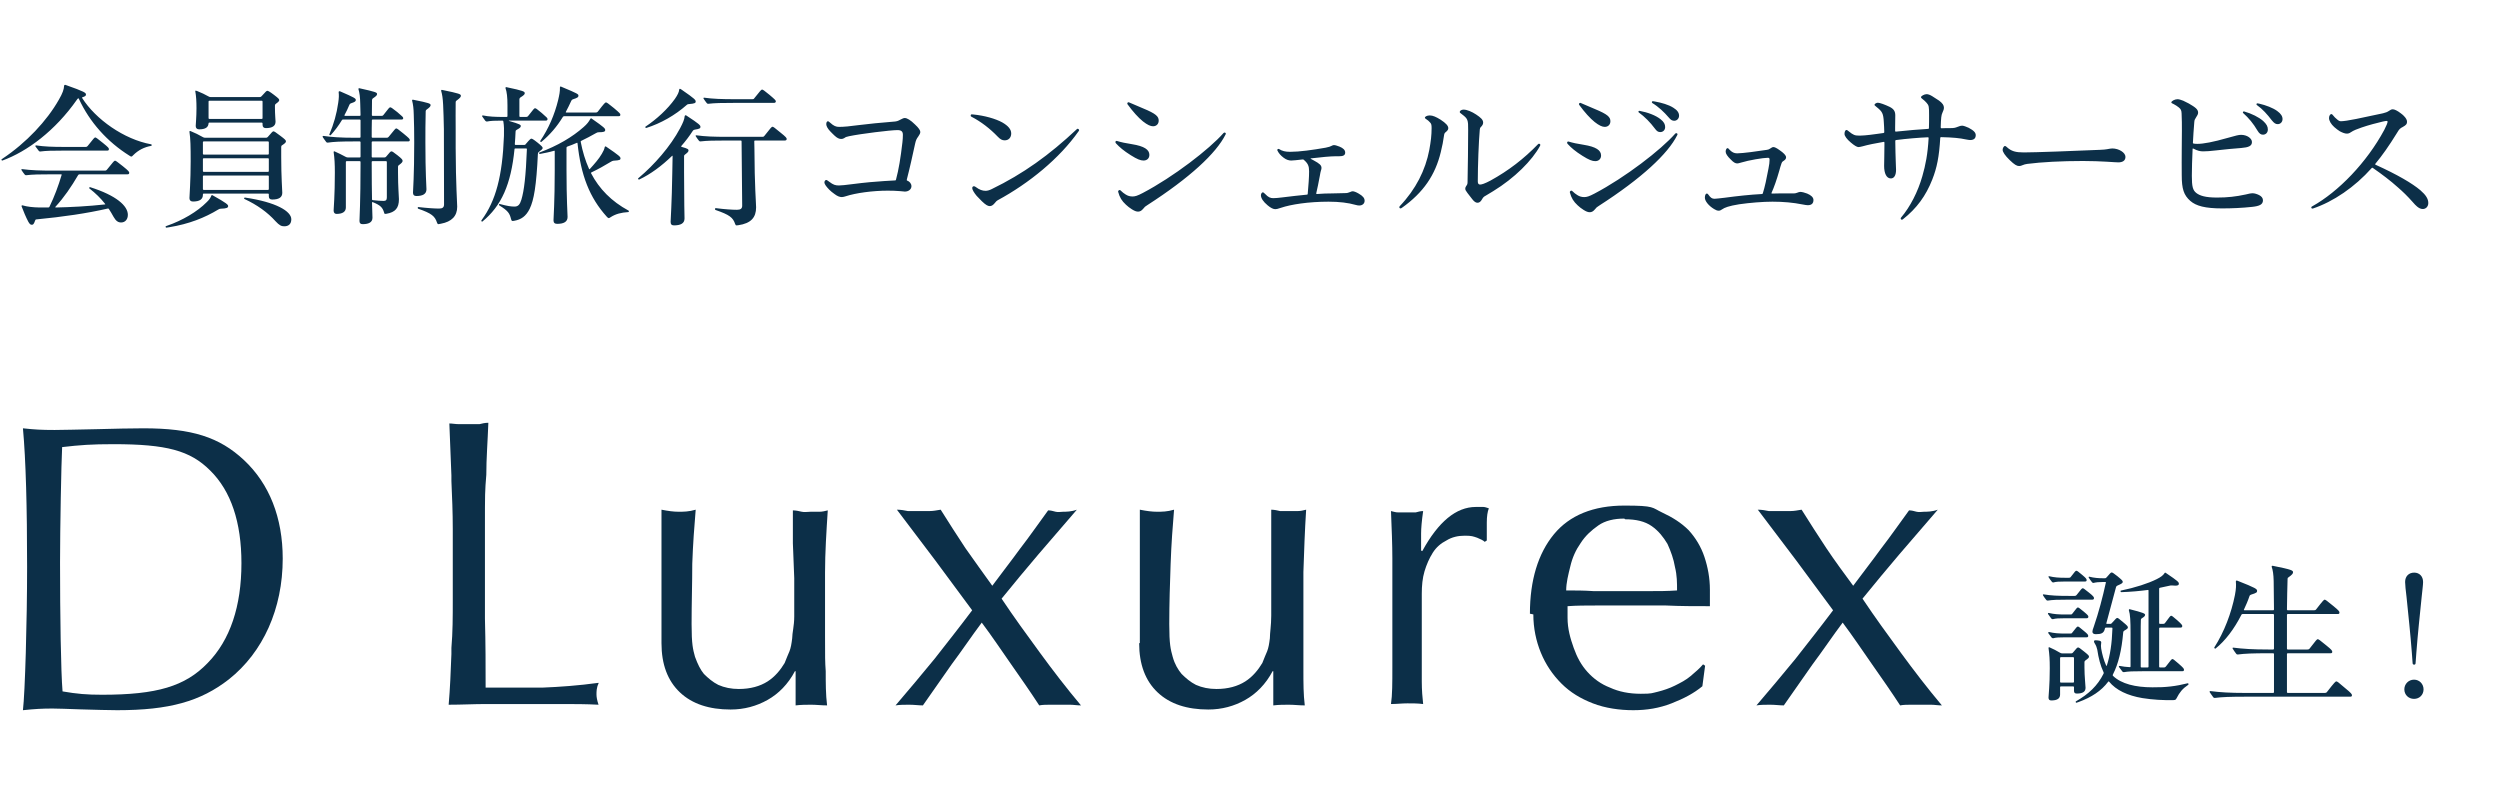
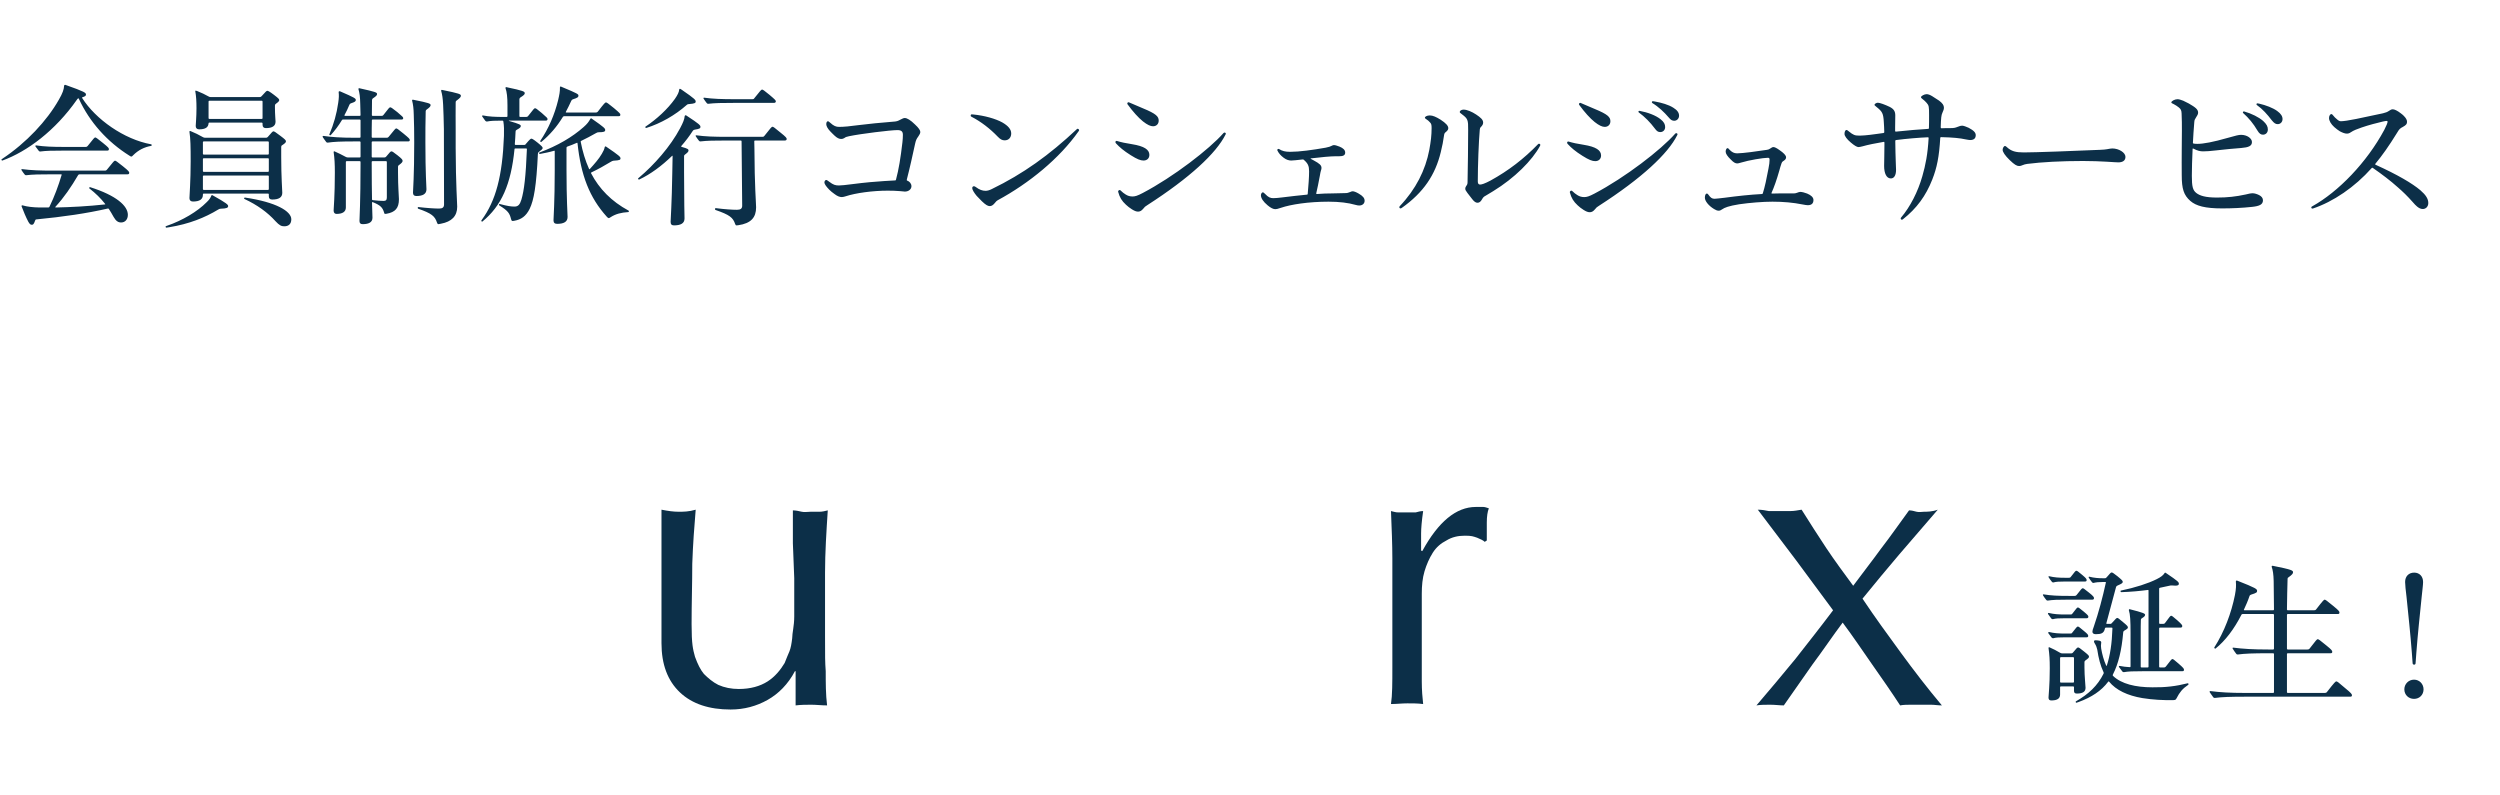
<svg xmlns="http://www.w3.org/2000/svg" width="327" height="104" viewBox="0 0 327 104" fill="none">
  <path d="M11.203 19.218C11.323 19.218 11.383 19.198 11.463 19.098C12.263 18.078 12.363 17.977 12.463 17.977C12.543 17.977 12.703 18.078 13.463 18.698C14.184 19.278 14.244 19.378 14.244 19.498C14.244 19.638 14.184 19.698 14.044 19.698H8.422C6.822 19.698 6.002 19.718 5.261 19.818C5.161 19.818 5.121 19.798 5.061 19.718C4.901 19.518 4.801 19.378 4.641 19.158C4.601 19.078 4.641 19.018 4.721 19.018C5.801 19.178 6.862 19.218 8.422 19.218H11.203ZM8.542 11.096C11.143 12.016 11.243 12.136 11.243 12.376C11.243 12.496 11.183 12.596 10.803 12.716C10.743 12.736 10.703 12.756 10.743 12.816C12.503 15.597 16.224 18.238 19.785 18.878C19.825 18.898 19.845 18.938 19.845 18.978C19.845 19.018 19.825 19.058 19.785 19.078C18.885 19.238 18.105 19.618 17.404 20.318C17.224 20.518 17.184 20.538 16.924 20.358C14.044 18.558 11.723 15.977 10.323 12.936C10.283 12.856 10.263 12.836 10.203 12.876C10.143 12.916 10.103 12.976 10.063 13.036C7.222 17.097 3.561 19.818 0.32 20.998C0.26 21.018 0.18 20.938 0.18 20.898C0.18 20.858 0.2 20.838 0.32 20.758C3.441 18.678 6.142 15.797 7.702 13.036C8.202 12.176 8.362 11.676 8.382 11.236C8.382 11.156 8.442 11.096 8.542 11.096ZM13.723 22.319C13.844 22.319 13.903 22.299 13.983 22.198C14.844 21.118 14.944 21.018 15.044 21.018C15.144 21.018 15.284 21.118 16.064 21.738C16.844 22.359 16.904 22.479 16.904 22.599C16.904 22.719 16.844 22.799 16.704 22.799H10.403C10.323 22.799 10.263 22.839 10.223 22.899C9.322 24.439 8.382 25.819 7.242 27.06C7.202 27.1 7.242 27.14 7.282 27.14C9.282 27.1 11.523 26.98 13.723 26.74C13.784 26.74 13.784 26.7 13.743 26.66C13.143 25.899 12.503 25.279 11.683 24.639C11.623 24.599 11.703 24.459 11.783 24.479C15.204 25.559 16.724 26.92 16.724 28.1C16.724 28.7 16.364 29.1 15.844 29.1C15.444 29.1 15.164 28.9 14.864 28.38C14.644 28 14.464 27.66 14.244 27.34C14.204 27.28 14.164 27.26 14.084 27.28C11.403 27.9 8.262 28.36 4.741 28.7C4.641 28.72 4.621 28.76 4.581 28.88C4.421 29.34 4.321 29.4 4.161 29.4C4.001 29.4 3.881 29.32 3.701 29C3.401 28.44 3.061 27.62 2.821 26.98C2.801 26.9 2.861 26.84 2.941 26.86C3.581 27.04 4.241 27.12 5.161 27.14H6.322C6.382 27.14 6.442 27.1 6.462 27.06C7.122 25.699 7.642 24.299 8.062 22.879C8.082 22.819 8.042 22.799 7.982 22.799H6.982C5.181 22.799 4.241 22.819 3.421 22.919C3.321 22.919 3.281 22.899 3.221 22.819C3.061 22.619 2.961 22.479 2.821 22.259C2.761 22.178 2.801 22.119 2.881 22.119C4.081 22.279 5.261 22.319 6.982 22.319H13.723ZM26.54 25.479C26.54 26.059 26.12 26.36 25.24 26.36C24.94 26.36 24.78 26.2 24.78 25.919C24.78 25.619 24.94 23.659 24.94 21.098C24.94 19.178 24.92 18.157 24.78 17.237C24.78 17.157 24.82 17.117 24.9 17.137C25.46 17.357 26.02 17.637 26.54 17.937C26.64 17.997 26.72 18.017 26.84 18.017H34.782C34.902 18.017 34.942 17.997 35.022 17.917C35.562 17.277 35.682 17.177 35.762 17.177C35.862 17.177 36.042 17.277 36.663 17.757C37.283 18.218 37.403 18.358 37.403 18.478C37.403 18.618 37.303 18.738 36.903 18.998C36.803 19.058 36.783 19.118 36.783 19.238V20.558C36.783 23.139 36.923 24.919 36.923 25.219C36.923 25.799 36.503 26.099 35.602 26.099C35.302 26.099 35.162 25.959 35.162 25.659V25.419C35.162 25.359 35.122 25.319 35.062 25.319H26.64C26.58 25.319 26.54 25.359 26.54 25.419V25.479ZM26.54 24.739C26.54 24.799 26.58 24.839 26.64 24.839H35.062C35.122 24.839 35.162 24.799 35.162 24.739V23.059C35.162 22.999 35.122 22.959 35.062 22.959H26.64C26.58 22.959 26.54 22.999 26.54 23.059V24.739ZM26.54 22.379C26.54 22.439 26.58 22.479 26.64 22.479H35.062C35.122 22.479 35.162 22.439 35.162 22.379V20.798C35.162 20.738 35.122 20.698 35.062 20.698H26.64C26.58 20.698 26.54 20.738 26.54 20.798V22.379ZM26.64 18.498C26.58 18.498 26.54 18.538 26.54 18.598V20.118C26.54 20.178 26.58 20.218 26.64 20.218H35.062C35.122 20.218 35.162 20.178 35.162 20.118V18.598C35.162 18.538 35.122 18.498 35.062 18.498H26.64ZM33.962 12.696C34.082 12.696 34.122 12.676 34.202 12.596C34.762 11.976 34.862 11.876 34.962 11.876C35.062 11.876 35.242 11.956 35.822 12.396C36.423 12.856 36.523 12.956 36.523 13.096C36.523 13.216 36.423 13.336 36.083 13.576C35.983 13.656 35.962 13.696 35.962 13.816V14.037C35.962 14.997 36.042 15.717 36.042 15.917C36.042 16.477 35.602 16.757 34.782 16.757C34.482 16.757 34.342 16.597 34.342 16.317V16.137C34.342 16.077 34.302 16.037 34.242 16.037H27.38C27.32 16.037 27.28 16.057 27.28 16.137C27.24 16.677 26.84 16.917 26.04 16.917C25.76 16.917 25.6 16.757 25.6 16.477C25.6 16.197 25.7 15.357 25.7 14.156C25.7 13.276 25.66 12.576 25.54 11.916C25.54 11.876 25.56 11.856 25.6 11.856C25.64 11.856 25.7 11.876 25.76 11.896C26.32 12.116 26.86 12.376 27.28 12.616C27.38 12.676 27.44 12.696 27.56 12.696H33.962ZM27.38 13.176C27.32 13.176 27.28 13.216 27.28 13.276V15.457C27.28 15.517 27.32 15.557 27.38 15.557H34.242C34.302 15.557 34.342 15.517 34.342 15.457V13.276C34.342 13.216 34.302 13.176 34.242 13.176H27.38ZM27.04 26.44C27.36 26.14 27.52 25.899 27.64 25.599C27.66 25.519 27.74 25.499 27.8 25.539C29.701 26.6 29.841 26.78 29.841 26.96C29.841 27.16 29.681 27.28 28.861 27.3C28.741 27.3 28.661 27.34 28.561 27.4C26.78 28.48 24.72 29.3 22.139 29.72C21.899 29.76 21.779 29.78 21.739 29.78C21.699 29.78 21.659 29.7 21.659 29.66C21.659 29.6 21.679 29.58 21.819 29.54C23.859 28.84 25.82 27.68 27.04 26.44ZM32.041 25.84C36.142 26.44 38.103 27.64 38.103 28.68C38.103 29.32 37.723 29.6 37.183 29.6C36.803 29.6 36.543 29.48 36.042 28.94C35.002 27.78 33.642 26.8 31.961 26.02C31.881 25.98 31.961 25.819 32.041 25.84ZM46.879 11.636C46.879 11.576 46.919 11.536 46.979 11.536C49.159 12.016 49.319 12.096 49.319 12.296C49.319 12.456 49.219 12.576 48.759 12.876C48.699 12.936 48.679 12.976 48.659 13.096C48.659 13.696 48.639 14.336 48.639 15.057C48.639 15.117 48.679 15.157 48.739 15.157H49.899C50.019 15.157 50.079 15.137 50.139 15.057C50.86 14.117 50.94 14.037 51.04 14.037C51.14 14.037 51.26 14.097 51.96 14.657C52.64 15.237 52.74 15.317 52.74 15.457C52.74 15.577 52.66 15.637 52.52 15.637H48.739C48.679 15.637 48.639 15.657 48.639 15.737C48.619 16.417 48.619 17.157 48.619 17.917C48.619 17.977 48.659 18.017 48.719 18.017H50.58C50.7 18.017 50.76 17.997 50.84 17.897C51.64 16.897 51.74 16.797 51.82 16.797C51.92 16.797 52.06 16.877 52.76 17.457C53.54 18.098 53.6 18.177 53.6 18.317C53.6 18.438 53.54 18.498 53.38 18.498H48.719C48.659 18.498 48.619 18.538 48.619 18.598V20.498C48.619 20.558 48.659 20.598 48.719 20.598H50.259C50.38 20.598 50.419 20.578 50.499 20.498C51 19.878 51.1 19.798 51.2 19.798C51.3 19.798 51.42 19.858 52 20.318C52.58 20.778 52.66 20.898 52.66 21.038C52.66 21.178 52.58 21.298 52.18 21.598C52.08 21.658 52.06 21.698 52.06 21.818V22.599C52.06 24.479 52.18 25.659 52.18 26.059C52.18 27.22 51.7 27.76 50.559 27.96C50.299 28 50.279 27.98 50.239 27.8C50.039 27.12 49.739 26.84 48.759 26.44C48.699 26.42 48.659 26.44 48.659 26.5C48.699 27.74 48.719 28.34 48.719 28.48C48.719 29.06 48.259 29.32 47.439 29.32C47.159 29.32 47.019 29.2 47.019 28.9C47.019 28.62 47.159 26.42 47.159 21.418V21.178C47.159 21.118 47.119 21.078 47.059 21.078H45.338C45.278 21.078 45.238 21.118 45.238 21.178V27.14C45.238 27.7 44.798 27.98 44.018 27.98C43.778 27.98 43.638 27.82 43.638 27.54C43.638 27.28 43.798 25.619 43.798 22.579C43.798 21.438 43.758 20.698 43.638 19.878C43.638 19.818 43.678 19.778 43.758 19.798C44.258 20.018 44.738 20.258 45.218 20.518C45.318 20.578 45.418 20.598 45.538 20.598H47.059C47.119 20.598 47.159 20.558 47.159 20.498V18.598C47.159 18.538 47.119 18.498 47.059 18.498H46.378C44.578 18.498 43.658 18.538 42.858 18.658C42.758 18.658 42.718 18.638 42.657 18.558C42.498 18.358 42.357 18.137 42.257 17.997C42.217 17.937 42.197 17.897 42.197 17.857C42.197 17.797 42.237 17.777 42.297 17.777C43.438 17.937 44.558 18.017 46.378 18.017H47.059C47.119 18.017 47.159 17.977 47.159 17.917V15.737C47.159 15.677 47.119 15.637 47.059 15.637H44.858C44.778 15.637 44.758 15.657 44.718 15.717C44.298 16.417 43.818 17.057 43.258 17.677C43.198 17.737 43.038 17.657 43.078 17.577C43.658 16.237 44.038 14.877 44.238 13.456C44.338 12.796 44.338 12.456 44.298 12.076C44.278 11.976 44.358 11.916 44.458 11.936C46.398 12.776 46.538 12.876 46.538 13.076C46.538 13.256 46.438 13.336 45.898 13.516C45.778 13.556 45.758 13.596 45.698 13.716C45.498 14.177 45.298 14.637 45.058 15.057C45.038 15.117 45.058 15.157 45.118 15.157H47.059C47.119 15.157 47.159 15.117 47.159 15.057C47.139 14.517 47.139 14.037 47.119 13.576C47.099 12.656 47.039 12.196 46.879 11.636ZM50.599 21.178C50.599 21.118 50.559 21.078 50.499 21.078H48.719C48.659 21.078 48.619 21.118 48.619 21.178V21.418C48.619 23.439 48.639 24.979 48.659 26.079C48.659 26.14 48.699 26.18 48.759 26.18C49.339 26.24 49.779 26.28 50.159 26.28C50.48 26.28 50.599 26.16 50.599 25.819V21.178ZM57.701 11.876C57.701 11.796 57.721 11.756 57.801 11.756C60.162 12.236 60.282 12.316 60.282 12.536C60.282 12.676 60.182 12.816 59.722 13.156C59.622 13.216 59.602 13.276 59.602 13.396C59.582 14.477 59.602 15.717 59.602 16.917V19.378C59.622 24.259 59.802 26.46 59.802 27.04C59.802 28.26 59.082 29 57.681 29.26C57.501 29.3 57.381 29.32 57.341 29.32C57.261 29.32 57.221 29.28 57.161 29.12C56.881 28.28 56.481 27.92 54.7 27.3C54.62 27.28 54.62 27.08 54.7 27.08C55.901 27.22 56.861 27.28 57.441 27.28C57.881 27.28 58.081 27.12 58.081 26.74L58.061 16.897C58.041 15.637 58.001 14.577 57.961 13.696C57.921 12.876 57.841 12.356 57.701 11.876ZM53.9 13.136C53.9 13.076 53.92 13.036 54 13.036C56.221 13.476 56.321 13.556 56.321 13.756C56.321 13.896 56.221 14.037 55.801 14.336C55.721 14.396 55.701 14.417 55.681 14.537C55.641 16.017 55.641 17.417 55.641 18.638C55.641 22.679 55.781 24.459 55.781 24.759C55.781 25.359 55.321 25.639 54.461 25.639C54.16 25.639 54.02 25.499 54.02 25.199C54.02 24.899 54.18 23.019 54.18 18.638C54.18 17.197 54.16 16.097 54.12 15.017C54.1 14.177 54.04 13.696 53.9 13.136ZM70.538 19.958C72.918 19.078 74.879 17.917 76.339 16.617C76.799 16.217 77.019 15.917 77.2 15.577C77.26 15.477 77.32 15.437 77.4 15.517C79.06 16.677 79.16 16.797 79.16 17.017C79.16 17.217 78.98 17.297 78.32 17.297C78.2 17.297 78.12 17.317 77.98 17.397C77.32 17.777 76.659 18.117 76.039 18.418C75.959 18.458 75.939 18.478 75.959 18.558C76.199 19.818 76.559 20.998 77.04 22.078C77.08 22.159 77.1 22.159 77.14 22.119C77.76 21.438 78.34 20.778 78.72 20.118C78.94 19.758 79.04 19.518 79.1 19.238C79.12 19.158 79.2 19.118 79.28 19.178C81.041 20.378 81.161 20.518 81.161 20.718C81.161 20.898 81.061 20.978 80.26 21.018C80.12 21.038 80.04 21.078 79.94 21.138C79.02 21.698 78.22 22.139 77.38 22.539C77.3 22.579 77.28 22.599 77.32 22.679C78.38 24.699 79.98 26.34 82.201 27.54C82.241 27.56 82.261 27.58 82.261 27.64C82.261 27.7 82.221 27.74 82.181 27.74C81.241 27.8 80.54 27.98 79.88 28.4C79.62 28.58 79.6 28.58 79.38 28.36C77.1 25.84 75.979 22.919 75.539 18.738C75.539 18.678 75.499 18.658 75.459 18.678C75.039 18.858 74.619 19.038 74.199 19.178C74.139 19.198 74.099 19.258 74.099 19.318V22.299C74.099 26.04 74.239 28.06 74.239 28.38C74.239 29 73.759 29.28 72.879 29.28C72.558 29.28 72.398 29.14 72.398 28.82C72.398 28.52 72.558 26.42 72.558 22.339V19.798C72.558 19.738 72.538 19.698 72.478 19.718C71.878 19.898 71.258 20.018 70.618 20.138C70.538 20.158 70.458 19.998 70.538 19.958ZM65.917 17.777C65.937 17.037 65.937 16.457 65.837 15.877C65.817 15.797 65.797 15.777 65.697 15.777C64.736 15.777 64.176 15.797 63.696 15.897C63.596 15.897 63.556 15.877 63.476 15.797C63.336 15.597 63.236 15.457 63.076 15.237C63.036 15.157 63.076 15.097 63.156 15.097C63.956 15.257 64.736 15.297 65.937 15.297H66.277C66.337 15.297 66.377 15.257 66.377 15.197V13.776C66.377 12.716 66.297 12.016 66.117 11.516C66.117 11.436 66.137 11.396 66.217 11.396C68.517 11.876 68.637 11.976 68.637 12.196C68.637 12.336 68.537 12.456 68.057 12.756C67.977 12.816 67.957 12.856 67.937 12.976V15.197C67.937 15.257 67.977 15.297 68.037 15.297H68.817C68.938 15.297 68.998 15.277 69.078 15.177C69.798 14.236 69.898 14.156 69.978 14.156C70.078 14.156 70.198 14.216 70.858 14.777C71.558 15.377 71.618 15.457 71.618 15.577C71.618 15.697 71.538 15.777 71.398 15.777H66.577C66.537 15.777 66.517 15.797 66.577 15.817C68.037 16.237 68.117 16.337 68.117 16.477C68.117 16.657 68.017 16.737 67.557 16.997C67.457 17.057 67.437 17.097 67.437 17.217C67.417 17.777 67.377 18.317 67.337 18.858C67.337 18.918 67.377 18.958 67.437 18.958H68.557C68.677 18.958 68.717 18.938 68.757 18.858C69.318 18.198 69.418 18.137 69.498 18.137C69.598 18.137 69.738 18.198 70.318 18.658C70.898 19.138 70.978 19.238 70.978 19.358C70.978 19.478 70.898 19.558 70.478 19.878C70.398 19.938 70.358 19.998 70.358 20.098C70.158 24.319 69.838 26.16 69.278 27.32C68.797 28.28 68.177 28.72 67.257 28.88C66.957 28.94 66.917 28.92 66.837 28.62C66.657 27.92 66.477 27.58 65.297 26.86C65.237 26.82 65.277 26.66 65.357 26.68C66.397 26.96 66.857 27.02 67.297 27.02C67.757 27.02 67.997 26.78 68.197 26.119C68.557 24.919 68.778 23.059 68.918 19.518C68.918 19.438 68.877 19.418 68.817 19.418H67.397C67.337 19.418 67.297 19.438 67.297 19.518C66.837 24.119 65.597 26.92 63.096 28.98C63.036 29.02 62.956 28.94 62.956 28.88C62.956 28.84 62.976 28.82 63.016 28.76C64.837 26.28 65.717 23.059 65.917 17.777ZM74.719 13.196C74.499 13.696 74.259 14.156 74.019 14.617C73.979 14.697 73.999 14.717 74.059 14.717H77.94C78.06 14.717 78.12 14.697 78.2 14.597C79.04 13.496 79.16 13.396 79.26 13.396C79.36 13.396 79.52 13.496 80.3 14.136C81.081 14.797 81.141 14.877 81.141 14.997C81.141 15.117 81.101 15.197 80.941 15.197H73.799C73.719 15.197 73.659 15.237 73.619 15.297C72.838 16.577 71.958 17.597 70.818 18.558C70.758 18.618 70.618 18.498 70.658 18.438C71.758 16.817 72.538 14.997 72.999 13.116C73.159 12.436 73.259 11.936 73.239 11.436C73.239 11.356 73.259 11.316 73.319 11.316C73.359 11.316 73.419 11.336 73.539 11.396C75.599 12.256 75.659 12.316 75.659 12.516C75.659 12.696 75.559 12.796 74.919 12.996C74.819 13.036 74.759 13.096 74.719 13.196ZM89.836 13.716C88.296 15.077 86.435 16.137 84.535 16.737C84.455 16.757 84.355 16.617 84.415 16.577C85.935 15.557 87.316 14.277 88.276 12.936C88.636 12.416 88.816 12.036 88.836 11.736C88.836 11.676 88.876 11.616 88.936 11.616C88.976 11.616 89.016 11.636 89.136 11.716C90.936 12.956 90.996 13.076 90.996 13.296C90.996 13.456 90.896 13.556 90.096 13.616C89.976 13.616 89.936 13.636 89.836 13.716ZM90.616 17.117C90.176 17.797 89.676 18.458 89.116 19.098C89.076 19.138 89.096 19.198 89.176 19.218C89.996 19.438 90.056 19.538 90.056 19.678C90.056 19.818 89.976 19.938 89.596 20.218C89.496 20.298 89.476 20.318 89.476 20.438V22.539C89.476 26.28 89.536 28.28 89.536 28.58C89.536 29.2 89.056 29.48 88.156 29.48C87.856 29.48 87.716 29.34 87.716 29.02C87.716 28.72 87.876 26.58 87.936 22.579C87.936 21.919 87.956 21.158 87.976 20.418C87.976 20.358 87.956 20.338 87.896 20.398C86.555 21.698 85.075 22.799 83.615 23.479C83.534 23.519 83.454 23.419 83.454 23.379C83.454 23.339 83.475 23.319 83.575 23.239C85.555 21.578 87.696 19.158 88.956 16.777C89.356 16.017 89.516 15.617 89.556 15.197C89.576 15.097 89.676 15.037 89.756 15.097C91.537 16.257 91.617 16.397 91.617 16.597C91.617 16.757 91.557 16.857 90.876 16.957C90.736 16.977 90.696 17.017 90.616 17.117ZM99.739 17.897C99.859 17.897 99.899 17.877 99.979 17.777C100.839 16.677 100.939 16.577 101.039 16.577C101.139 16.577 101.299 16.677 102.059 17.317C102.839 17.937 102.899 18.058 102.899 18.177C102.899 18.297 102.819 18.378 102.679 18.378H98.758C98.698 18.378 98.658 18.418 98.658 18.478L98.678 19.398C98.698 24.419 98.898 26.56 98.898 27.12C98.898 28.44 98.238 29.22 96.558 29.46C96.418 29.48 96.398 29.48 96.338 29.48C96.238 29.48 96.218 29.44 96.158 29.3C95.878 28.46 95.438 28.1 93.577 27.46C93.497 27.44 93.517 27.22 93.597 27.22C94.797 27.38 95.838 27.44 96.398 27.44C96.878 27.44 97.078 27.28 97.078 26.9L96.998 18.478C96.998 18.418 96.958 18.378 96.898 18.378H95.177C93.377 18.378 92.457 18.398 91.617 18.498C91.517 18.498 91.477 18.478 91.416 18.398C91.257 18.198 91.156 18.058 91.016 17.837C90.956 17.757 90.996 17.697 91.076 17.697C92.237 17.857 93.377 17.897 95.177 17.897H99.739ZM98.418 12.976C98.538 12.976 98.598 12.956 98.658 12.856C99.479 11.816 99.579 11.716 99.679 11.716C99.779 11.716 99.939 11.816 100.639 12.396C101.399 13.036 101.479 13.136 101.479 13.256C101.479 13.376 101.399 13.456 101.239 13.456H96.198C94.397 13.456 93.477 13.476 92.637 13.576C92.537 13.576 92.497 13.556 92.437 13.476C92.277 13.276 92.177 13.136 92.037 12.916C91.977 12.836 92.017 12.776 92.097 12.776C93.257 12.936 94.397 12.976 96.198 12.976H98.418ZM110.115 25.779C109.835 25.779 109.514 25.659 109.154 25.379C108.894 25.199 108.654 24.999 108.474 24.819C108.114 24.439 107.834 24.119 107.834 23.839C107.834 23.679 107.974 23.539 108.054 23.539C108.134 23.539 108.214 23.579 108.474 23.779C108.994 24.179 109.274 24.259 109.735 24.259C110.075 24.259 110.575 24.199 111.535 24.079C113.075 23.879 114.616 23.739 115.696 23.679C116.336 23.639 116.936 23.599 117.076 23.599C117.156 23.599 117.176 23.579 117.196 23.499C117.556 22.159 117.797 20.678 118.037 18.618C118.077 18.277 118.097 17.917 118.097 17.637C118.097 17.197 117.897 17.017 117.376 17.017C116.496 17.017 112.575 17.497 111.055 17.817C110.735 17.877 110.595 17.937 110.435 18.058C110.315 18.137 110.175 18.177 110.035 18.177C109.755 18.177 109.494 18.058 109.134 17.717C108.934 17.537 108.754 17.337 108.574 17.157C108.274 16.837 108.074 16.497 108.074 16.237C108.074 15.977 108.194 15.857 108.294 15.857C108.354 15.857 108.414 15.897 108.594 16.057C109.054 16.477 109.354 16.597 109.755 16.597C110.375 16.597 111.195 16.517 112.375 16.357C113.535 16.217 115.176 16.037 117.036 15.897C117.276 15.877 117.476 15.817 117.757 15.657C118.057 15.497 118.197 15.437 118.357 15.437C118.637 15.437 119.117 15.717 119.677 16.277C120.177 16.737 120.377 17.057 120.377 17.257C120.377 17.437 120.277 17.617 120.097 17.877C119.897 18.137 119.797 18.337 119.697 18.798C119.357 20.358 119.017 21.919 118.617 23.459C118.597 23.559 118.597 23.599 118.657 23.619C118.977 23.739 119.217 24.019 119.217 24.359C119.217 24.759 118.837 25.059 118.357 25.059C118.257 25.059 118.057 25.039 117.717 24.999C117.196 24.959 116.736 24.939 116.116 24.939C114.156 24.939 111.935 25.239 110.595 25.679C110.435 25.719 110.295 25.779 110.115 25.779ZM131.407 18.358C131.087 18.358 130.827 18.218 130.506 17.877C129.486 16.817 128.326 15.917 127.046 15.257C126.986 15.217 126.966 15.177 126.966 15.117C126.966 15.017 127.026 14.957 127.106 14.957C127.166 14.957 127.186 14.957 127.346 14.977C128.746 15.117 130.206 15.517 131.107 16.017C131.867 16.457 132.267 16.917 132.267 17.457C132.267 17.977 131.947 18.358 131.407 18.358ZM140.869 16.877C140.969 16.777 141.149 16.917 141.149 17.017C141.149 17.057 141.129 17.097 141.089 17.157C138.588 20.718 134.627 23.959 130.486 26.2C130.346 26.28 130.306 26.34 130.186 26.48C129.906 26.84 129.686 26.96 129.466 26.96C129.206 26.96 128.926 26.8 128.426 26.32C128.186 26.079 127.966 25.84 127.746 25.619C127.426 25.239 127.166 24.819 127.166 24.599C127.166 24.459 127.266 24.359 127.386 24.359C127.466 24.359 127.546 24.399 127.626 24.459C128.106 24.819 128.506 24.959 128.906 24.959C129.126 24.959 129.386 24.899 129.706 24.739C133.827 22.739 137.228 20.298 140.869 16.877ZM150.818 16.517C150.498 16.517 150.078 16.337 149.498 15.877C148.898 15.397 148.178 14.597 147.477 13.636C147.397 13.516 147.497 13.376 147.597 13.376C147.637 13.376 147.657 13.376 147.737 13.416C148.278 13.656 148.898 13.916 149.518 14.177C151.218 14.877 151.558 15.237 151.558 15.777C151.558 16.217 151.258 16.517 150.818 16.517ZM148.858 27.68C148.618 27.68 148.378 27.58 148.058 27.38C147.757 27.2 147.497 26.98 147.277 26.78C146.737 26.28 146.457 25.84 146.257 25.099C146.217 24.919 146.437 24.779 146.557 24.899C146.797 25.139 147.037 25.319 147.237 25.439C147.517 25.619 147.797 25.699 148.138 25.699C148.458 25.699 148.758 25.619 149.478 25.239C153.479 23.139 158.18 19.518 160.041 17.397C160.141 17.277 160.341 17.357 160.341 17.477C160.341 17.517 160.321 17.557 160.301 17.597C159.08 20.038 155.679 23.219 150.058 26.84C149.798 27 149.718 27.06 149.518 27.32C149.298 27.58 149.098 27.68 148.858 27.68ZM149.578 20.998C149.178 20.998 148.758 20.838 147.898 20.298C146.977 19.718 146.437 19.258 145.977 18.758C145.917 18.698 145.897 18.638 145.897 18.578C145.897 18.478 145.997 18.398 146.097 18.438C146.617 18.598 147.257 18.738 148.058 18.858C149.678 19.118 150.338 19.578 150.338 20.258C150.338 20.698 150.038 20.998 149.578 20.998ZM166.809 27.36C166.549 27.36 166.209 27.2 165.809 26.86C165.229 26.38 164.929 25.919 164.929 25.539C164.929 25.359 165.049 25.159 165.169 25.159C165.249 25.159 165.309 25.199 165.489 25.379C165.889 25.799 166.149 25.919 166.549 25.919C166.809 25.919 167.269 25.88 167.729 25.819C168.829 25.679 169.95 25.559 170.95 25.459C171.03 25.459 171.05 25.419 171.05 25.359C171.15 24.259 171.23 23.159 171.23 22.419C171.23 21.718 171.09 21.378 170.53 20.898C170.49 20.858 170.45 20.858 170.37 20.858C169.71 20.938 169.07 20.998 168.89 20.998C168.589 20.998 168.249 20.898 167.909 20.638C167.509 20.338 167.269 20.058 167.089 19.698C167.009 19.538 167.189 19.418 167.309 19.498C167.709 19.758 168.129 19.858 168.749 19.858C169.97 19.858 171.69 19.618 173.391 19.318C173.831 19.238 174.011 19.158 174.171 19.078C174.271 19.018 174.391 18.978 174.471 18.978C174.631 18.978 174.851 19.038 175.211 19.178C175.691 19.378 175.951 19.618 175.951 19.958C175.951 20.298 175.711 20.438 175.171 20.438H174.711C174.051 20.438 172.79 20.558 171.45 20.718C171.41 20.718 171.41 20.758 171.45 20.778C171.57 20.838 171.69 20.898 171.83 20.978C172.63 21.418 172.851 21.618 172.851 21.979C172.851 22.099 172.811 22.218 172.77 22.339C172.71 22.539 172.69 22.699 172.65 22.919C172.47 23.919 172.31 24.639 172.17 25.259C172.15 25.339 172.17 25.379 172.23 25.379C172.971 25.319 173.631 25.299 174.211 25.299C174.891 25.279 175.411 25.259 175.911 25.259C176.211 25.259 176.371 25.219 176.591 25.119C176.711 25.059 176.832 25.019 176.932 25.019C177.092 25.019 177.372 25.119 177.712 25.319C178.272 25.639 178.492 25.919 178.492 26.26C178.492 26.64 178.192 26.88 177.792 26.88C177.672 26.88 177.512 26.86 177.312 26.8C176.331 26.52 175.171 26.38 173.771 26.38C171.15 26.38 168.849 26.74 167.549 27.18C167.109 27.32 166.989 27.36 166.809 27.36ZM193.256 26.52C193.056 26.52 192.836 26.4 192.576 26.059C192.375 25.799 192.155 25.519 191.955 25.259C191.735 24.979 191.655 24.819 191.655 24.679C191.655 24.559 191.695 24.459 191.775 24.339C191.915 24.159 191.955 24.039 191.955 23.839C191.995 21.518 192.035 19.258 192.035 17.017C192.055 15.677 191.975 15.517 191.235 14.957C190.995 14.777 190.935 14.737 190.935 14.637C190.935 14.497 191.155 14.336 191.435 14.336C191.875 14.336 192.536 14.617 193.076 14.977C193.676 15.377 193.996 15.657 193.996 16.037C193.996 16.237 193.896 16.417 193.716 16.597C193.596 16.717 193.576 16.777 193.556 16.957C193.416 18.498 193.296 21.678 193.296 23.719C193.296 24.019 193.396 24.139 193.596 24.139C193.816 24.139 194.196 24.019 194.956 23.619C197.317 22.319 199.317 20.778 201.198 18.838C201.298 18.738 201.478 18.838 201.478 18.958C201.478 18.998 201.458 19.038 201.438 19.078C200.418 20.978 198.097 23.299 195.316 24.999C195.036 25.159 194.716 25.359 194.356 25.579C194.056 25.739 193.996 25.819 193.856 26.059C193.676 26.38 193.496 26.52 193.256 26.52ZM187.014 15.097C187.414 15.097 187.854 15.297 188.434 15.657C189.135 16.117 189.435 16.457 189.435 16.757C189.435 16.937 189.355 17.057 189.155 17.237C188.975 17.377 188.935 17.437 188.895 17.617C188.795 18.378 188.635 19.178 188.454 19.898C187.734 22.879 186.194 25.179 183.373 27.18C183.293 27.24 183.233 27.26 183.193 27.26C183.093 27.26 183.033 27.18 183.033 27.1C183.033 27.06 183.053 27 183.093 26.96C185.194 24.759 186.454 22.238 186.954 19.598C187.154 18.498 187.254 17.697 187.254 16.757C187.254 16.317 187.214 16.177 187.034 15.997C186.894 15.837 186.734 15.697 186.534 15.577C186.434 15.517 186.374 15.457 186.374 15.397C186.374 15.257 186.654 15.097 187.014 15.097ZM216.122 13.476C216.021 13.416 216.061 13.236 216.182 13.236C216.242 13.236 216.342 13.256 216.462 13.276C217.342 13.436 218.262 13.696 218.882 14.097C219.402 14.417 219.622 14.757 219.622 15.137C219.622 15.517 219.322 15.797 219.002 15.797C218.722 15.797 218.542 15.697 218.262 15.357C217.682 14.677 216.922 13.956 216.122 13.476ZM214.341 14.697C214.261 14.637 214.321 14.477 214.441 14.497C215.541 14.697 216.582 15.097 217.202 15.597C217.642 15.937 217.802 16.257 217.802 16.617C217.802 17.017 217.522 17.277 217.162 17.277C216.882 17.277 216.702 17.157 216.442 16.797C215.861 16.017 215.141 15.277 214.341 14.697ZM209.9 16.597C209.58 16.597 209.16 16.417 208.58 15.957C207.979 15.477 207.259 14.677 206.559 13.716C206.479 13.596 206.579 13.456 206.679 13.456C206.719 13.456 206.739 13.456 206.819 13.496C207.359 13.736 207.979 13.996 208.6 14.257C210.3 14.957 210.64 15.317 210.64 15.857C210.64 16.297 210.34 16.597 209.9 16.597ZM207.939 27.76C207.699 27.76 207.459 27.66 207.139 27.46C206.839 27.28 206.579 27.06 206.359 26.86C205.819 26.36 205.539 25.919 205.339 25.179C205.299 24.999 205.519 24.859 205.639 24.979C205.879 25.219 206.119 25.399 206.319 25.519C206.599 25.699 206.879 25.779 207.219 25.779C207.539 25.779 207.839 25.699 208.56 25.319C212.561 23.219 217.262 19.598 219.122 17.477C219.222 17.357 219.422 17.437 219.422 17.557C219.422 17.597 219.402 17.637 219.382 17.677C218.162 20.118 214.761 23.299 209.14 26.92C208.88 27.08 208.8 27.14 208.6 27.4C208.38 27.66 208.179 27.76 207.939 27.76ZM208.66 21.078C208.26 21.078 207.839 20.918 206.979 20.378C206.059 19.798 205.519 19.338 205.059 18.838C204.999 18.778 204.979 18.718 204.979 18.658C204.979 18.558 205.079 18.478 205.179 18.518C205.699 18.678 206.339 18.818 207.139 18.938C208.76 19.198 209.42 19.658 209.42 20.338C209.42 20.778 209.12 21.078 208.66 21.078ZM224.797 27.56C224.617 27.56 224.417 27.48 224.197 27.34C223.497 26.92 222.997 26.3 222.997 25.86C222.997 25.539 223.097 25.319 223.257 25.319C223.337 25.319 223.397 25.379 223.457 25.459C223.737 25.86 223.937 26 224.257 26C224.477 26 224.877 25.939 225.617 25.86C227.258 25.639 228.918 25.459 230.458 25.379C230.538 25.379 230.558 25.339 230.579 25.279C230.839 24.459 231.079 23.339 231.319 22.038C231.419 21.578 231.459 21.158 231.459 20.918C231.459 20.698 231.419 20.638 231.239 20.638C230.639 20.638 228.718 20.958 227.758 21.258C227.498 21.338 227.338 21.378 227.238 21.378C226.998 21.378 226.758 21.258 226.397 20.878C225.937 20.438 225.717 20.098 225.717 19.838C225.717 19.578 225.837 19.378 225.957 19.378C226.037 19.378 226.077 19.418 226.177 19.538C226.537 19.918 226.818 20.058 227.218 20.058C227.678 20.038 228.238 19.998 228.978 19.898C229.678 19.798 230.438 19.698 231.119 19.598C231.299 19.578 231.419 19.518 231.559 19.418C231.739 19.278 231.859 19.238 231.979 19.238C232.119 19.238 232.379 19.358 232.739 19.618C233.299 19.998 233.619 20.318 233.619 20.578C233.619 20.758 233.519 20.898 233.299 21.038C233.099 21.158 233.059 21.238 232.979 21.498C232.899 21.718 232.819 21.998 232.739 22.299C232.399 23.499 232.039 24.519 231.719 25.219C231.679 25.299 231.739 25.319 231.779 25.319C232.339 25.299 232.879 25.299 233.459 25.299H234.6C234.78 25.299 234.88 25.279 235.04 25.219C235.22 25.159 235.36 25.099 235.46 25.099C235.7 25.099 236.08 25.199 236.38 25.319C236.9 25.539 237.2 25.819 237.2 26.16C237.2 26.6 236.96 26.84 236.46 26.84C236.3 26.84 236.08 26.8 235.76 26.74C234.56 26.5 233.279 26.38 231.839 26.38C230.579 26.38 228.858 26.52 227.478 26.72C226.117 26.94 225.557 27.16 225.257 27.38C225.097 27.5 224.957 27.56 224.797 27.56ZM248.903 28.68C248.843 28.72 248.803 28.74 248.763 28.74C248.643 28.74 248.563 28.58 248.643 28.48C249.863 27.04 250.864 25.079 251.444 23.039C251.864 21.578 252.144 20.178 252.264 18.058C252.264 17.977 252.244 17.957 252.164 17.957C251.104 17.997 249.423 18.137 248.003 18.317C247.923 18.337 247.903 18.358 247.903 18.438C247.923 20.598 248.003 21.919 248.003 22.218C248.003 22.939 247.743 23.339 247.323 23.339C246.763 23.339 246.443 22.699 246.443 21.698C246.443 21.358 246.483 20.018 246.483 18.978V18.638C246.483 18.578 246.443 18.538 246.383 18.558C245.302 18.738 244.322 18.938 243.622 19.138C243.362 19.198 243.222 19.238 243.082 19.238C242.902 19.238 242.542 19.038 242.081 18.638C241.581 18.218 241.261 17.797 241.261 17.517C241.261 17.197 241.381 16.997 241.521 16.997C241.581 16.997 241.661 17.037 241.841 17.197C242.402 17.657 242.622 17.737 243.162 17.737C243.542 17.737 244.102 17.717 245.502 17.517C245.782 17.477 246.082 17.437 246.363 17.397C246.443 17.377 246.463 17.337 246.463 17.277C246.463 16.837 246.423 16.377 246.403 15.977C246.343 14.837 246.202 14.597 245.482 14.017C245.242 13.816 245.182 13.776 245.182 13.716C245.182 13.596 245.422 13.436 245.622 13.436C245.882 13.436 246.583 13.696 247.163 13.976C247.723 14.257 247.903 14.577 247.903 15.097C247.903 15.237 247.883 15.697 247.883 16.677V17.137C247.883 17.197 247.923 17.217 247.983 17.217C249.483 17.057 251.104 16.917 252.204 16.857C252.284 16.857 252.304 16.817 252.304 16.757C252.324 16.237 252.324 15.677 252.324 15.077C252.324 13.936 252.304 13.796 252.004 13.456C251.844 13.276 251.664 13.096 251.444 12.936C251.304 12.836 251.264 12.776 251.264 12.716C251.264 12.556 251.704 12.316 252.004 12.316C252.204 12.316 252.464 12.416 252.724 12.576C253.004 12.756 253.304 12.936 253.624 13.156C254.084 13.496 254.265 13.776 254.265 14.076C254.265 14.277 254.205 14.457 254.064 14.757C253.924 15.057 253.884 15.397 253.844 16.657C253.844 16.717 253.884 16.777 253.944 16.777C254.325 16.757 254.725 16.757 255.085 16.757C255.585 16.757 255.745 16.717 256.045 16.597C256.345 16.477 256.485 16.437 256.645 16.437C256.825 16.437 257.205 16.577 257.505 16.717C258.186 17.077 258.426 17.357 258.426 17.677C258.426 18.098 258.186 18.317 257.685 18.317C257.565 18.317 257.385 18.277 257.145 18.238C256.325 18.058 255.445 17.977 253.884 17.937C253.824 17.937 253.784 17.977 253.784 18.038C253.644 20.498 253.344 21.959 252.744 23.479C251.904 25.619 250.704 27.26 248.903 28.68ZM264.107 21.718C263.807 21.718 263.507 21.558 262.867 20.938C262.267 20.358 261.946 19.878 261.946 19.598C261.946 19.358 262.106 19.098 262.247 19.098C262.327 19.098 262.387 19.138 262.467 19.218C263.087 19.798 263.667 19.938 264.727 19.938C266.128 19.938 271.509 19.738 274.67 19.598C275.15 19.578 275.35 19.558 275.59 19.518C275.89 19.458 276.15 19.418 276.29 19.418C277.15 19.418 278.011 19.958 278.011 20.518C278.011 21.018 277.63 21.238 277.07 21.238C276.61 21.238 274.85 21.058 272.449 21.058C269.648 21.058 267.028 21.198 265.167 21.438C264.927 21.478 264.727 21.518 264.567 21.598C264.407 21.678 264.227 21.718 264.107 21.718ZM295.195 13.736C295.095 13.676 295.155 13.516 295.255 13.516C295.315 13.516 295.395 13.536 295.495 13.556C296.375 13.756 297.315 14.117 297.856 14.517C298.356 14.877 298.556 15.217 298.556 15.577C298.556 15.957 298.276 16.237 297.936 16.237C297.656 16.237 297.475 16.137 297.135 15.717C296.575 14.977 295.935 14.257 295.195 13.736ZM293.394 14.777C293.314 14.697 293.414 14.537 293.534 14.577C294.515 14.857 295.435 15.317 296.015 15.817C296.475 16.237 296.635 16.557 296.635 16.937C296.635 17.357 296.355 17.617 295.995 17.617C295.715 17.617 295.515 17.477 295.275 17.077C294.735 16.157 294.135 15.437 293.394 14.777ZM290.654 27.26C288.433 27.26 287.253 26.94 286.493 26.28C285.632 25.519 285.372 24.699 285.372 22.919C285.372 21.798 285.352 20.698 285.372 19.578C285.392 18.718 285.392 17.877 285.392 17.097C285.392 16.317 285.392 15.617 285.352 14.817C285.332 14.417 285.252 14.277 284.992 14.056C284.792 13.896 284.552 13.736 284.352 13.636C284.092 13.516 284.012 13.476 284.012 13.396C284.012 13.216 284.472 12.976 284.812 12.976C285.012 12.976 285.272 13.056 285.572 13.176C285.833 13.296 286.073 13.416 286.293 13.536C287.153 14.037 287.513 14.296 287.513 14.737C287.513 14.937 287.393 15.137 287.233 15.377C287.093 15.597 287.033 15.677 287.013 15.977C286.933 16.937 286.873 17.857 286.833 18.658C286.833 18.718 286.833 18.758 286.913 18.778C286.993 18.798 287.233 18.818 287.413 18.818C288.213 18.818 289.493 18.578 291.374 18.038C292.454 17.737 292.794 17.637 293.134 17.637C293.915 17.637 294.555 18.098 294.555 18.578C294.555 19.098 294.115 19.278 293.154 19.358C292.154 19.418 290.974 19.558 289.814 19.678C289.193 19.758 288.553 19.798 288.193 19.798C287.773 19.798 287.473 19.738 286.893 19.438C286.813 19.398 286.793 19.438 286.793 19.498C286.733 20.858 286.693 21.998 286.693 22.999C286.693 24.379 286.813 24.879 287.273 25.239C287.733 25.599 288.473 25.84 289.974 25.84C291.354 25.84 292.434 25.719 293.735 25.439C294.135 25.339 294.395 25.279 294.655 25.279C294.895 25.279 295.215 25.379 295.495 25.519C295.815 25.679 295.995 25.919 295.995 26.2C295.995 26.76 295.515 26.96 294.575 27.06C293.274 27.2 291.934 27.26 290.654 27.26ZM302.517 27.28C302.397 27.3 302.317 27.24 302.317 27.14C302.317 27.08 302.337 27.04 302.417 27C305.878 25.079 309.579 21.238 311.859 16.997C312.139 16.457 312.299 16.057 312.299 15.917C312.299 15.857 312.259 15.817 312.179 15.817C312.099 15.817 311.939 15.837 311.679 15.897C310.919 16.077 309.819 16.357 308.898 16.677C308.238 16.917 307.918 17.017 307.458 17.317C307.298 17.437 307.138 17.477 306.958 17.477C306.718 17.477 306.398 17.357 306.058 17.177C305.838 17.037 305.558 16.837 305.317 16.617C304.897 16.237 304.637 15.797 304.637 15.437C304.637 15.117 304.817 14.917 304.937 14.917C305.017 14.917 305.057 14.957 305.137 15.057C305.297 15.257 305.498 15.477 305.738 15.657C305.938 15.817 306.038 15.857 306.218 15.857C306.498 15.857 307.238 15.757 308.198 15.557C309.318 15.317 310.379 15.097 311.699 14.817C312.039 14.737 312.259 14.657 312.519 14.477C312.679 14.357 312.819 14.296 312.979 14.296C313.199 14.296 313.58 14.477 314.02 14.817C314.16 14.917 314.3 15.037 314.4 15.137C314.72 15.457 314.84 15.697 314.84 15.937C314.84 16.197 314.74 16.357 314.3 16.597C313.92 16.797 313.84 16.857 313.52 17.397C312.459 19.118 311.579 20.358 310.699 21.418C310.659 21.458 310.659 21.518 310.699 21.538C313.62 22.859 315.54 23.999 316.58 24.879C317.321 25.519 317.621 26.02 317.621 26.56C317.621 27.02 317.301 27.34 316.9 27.34C316.64 27.34 316.4 27.22 316.16 27.02C315.98 26.88 315.84 26.72 315.52 26.36C314.9 25.659 314.28 25.059 313.68 24.539C312.659 23.619 311.539 22.779 310.359 21.959C310.299 21.919 310.259 21.939 310.219 21.979C307.998 24.479 305.197 26.38 302.517 27.28Z" fill="#0C2F48" />
  <path d="M275.447 76.207C275.468 76.146 275.427 76.125 275.386 76.125H275.079C274.548 76.125 274.139 76.166 273.833 76.248C273.73 76.248 273.689 76.227 273.628 76.146C273.465 75.941 273.362 75.798 273.219 75.573C273.158 75.492 273.199 75.43 273.281 75.43C273.894 75.594 274.507 75.635 275.079 75.635H275.284C275.427 75.635 275.447 75.635 275.549 75.512C275.999 74.981 276.101 74.878 276.203 74.878C276.306 74.878 276.449 74.96 276.96 75.369C277.552 75.859 277.655 75.962 277.655 76.105C277.655 76.248 277.573 76.33 276.96 76.595C276.857 76.636 276.817 76.677 276.776 76.8C276.408 78.189 275.958 79.886 275.508 81.521C275.488 81.582 275.529 81.603 275.59 81.603H276.019C276.142 81.603 276.183 81.562 276.265 81.46C276.735 80.928 276.837 80.826 276.939 80.826C277.041 80.826 277.164 80.928 277.675 81.357C278.247 81.828 278.329 81.93 278.329 82.073C278.329 82.195 278.227 82.277 277.838 82.502C277.736 82.584 277.716 82.625 277.716 82.727C277.511 85.077 277.082 86.835 276.367 88.225C276.326 88.306 276.326 88.347 276.387 88.409C277.471 89.451 279.31 89.901 281.538 89.901C283.275 89.921 284.624 89.758 286.157 89.369C286.218 89.369 286.259 89.41 286.259 89.472C286.259 89.512 286.259 89.533 286.218 89.574C285.462 90.085 285.094 90.555 284.706 91.311C284.583 91.536 284.563 91.556 284.256 91.577C282.948 91.597 281.64 91.536 280.23 91.311C278.288 90.984 276.776 90.269 275.876 89.165C275.835 89.104 275.795 89.104 275.754 89.165C274.834 90.391 273.546 91.209 271.891 91.822C271.666 91.904 271.625 91.924 271.584 91.924C271.523 91.924 271.462 91.781 271.523 91.74C273.178 90.8 274.364 89.696 275.141 88.123C275.181 88.041 275.181 88 275.141 87.918C274.732 87.06 274.487 86.079 274.323 84.975C274.262 84.689 274.16 84.423 274.016 84.198C273.955 84.096 273.894 83.994 273.894 83.912C273.894 83.81 273.935 83.749 274.098 83.749C274.282 83.749 274.446 83.769 274.63 83.81C274.793 83.851 274.875 83.953 274.834 84.117C274.793 84.362 274.793 84.587 274.834 84.832C274.957 85.547 275.161 86.344 275.488 87.06C275.508 87.101 275.549 87.121 275.57 87.06C275.999 85.752 276.244 84.178 276.306 82.195C276.306 82.114 276.265 82.093 276.203 82.093H275.468C275.406 82.093 275.345 82.114 275.325 82.195L275.284 82.359C275.141 82.808 274.854 82.952 274.139 82.952C273.833 82.952 273.689 82.829 273.689 82.625C273.689 82.481 273.73 82.338 273.873 81.95C274.487 80.172 275.038 78.087 275.447 76.207ZM277.409 77.249C279.29 76.861 280.986 76.309 282.09 75.757C282.621 75.492 282.928 75.267 283.112 74.981C283.152 74.899 283.214 74.878 283.296 74.94C284.931 76.043 284.992 76.146 284.992 76.35C284.992 76.554 284.849 76.657 284.052 76.575C283.95 76.575 283.888 76.575 283.745 76.616C283.336 76.718 282.928 76.8 282.519 76.881C282.437 76.902 282.417 76.943 282.417 77.004V81.501C282.417 81.562 282.458 81.603 282.519 81.603H282.948C283.071 81.603 283.112 81.582 283.193 81.48C283.806 80.642 283.888 80.54 283.99 80.54C284.093 80.54 284.215 80.642 284.788 81.133C285.36 81.644 285.442 81.766 285.442 81.889C285.442 82.011 285.36 82.093 285.217 82.093H282.519C282.458 82.093 282.417 82.134 282.417 82.195V87.203C282.417 87.264 282.458 87.305 282.519 87.305H283.03C283.152 87.305 283.214 87.285 283.296 87.182C283.95 86.324 284.052 86.201 284.154 86.201C284.256 86.201 284.399 86.324 284.971 86.814C285.605 87.366 285.666 87.469 285.666 87.612C285.666 87.734 285.605 87.796 285.442 87.796H280.271C278.963 87.796 278.39 87.816 277.798 87.918C277.695 87.918 277.655 87.898 277.593 87.816C277.43 87.612 277.327 87.469 277.164 87.244C277.123 87.162 277.164 87.101 277.246 87.101C277.675 87.182 278.104 87.244 278.574 87.264C278.656 87.264 278.676 87.223 278.676 87.162V82.849C278.676 81.214 278.636 80.376 278.452 79.804C278.452 79.743 278.472 79.681 278.554 79.681C280.332 80.131 280.577 80.254 280.577 80.417C280.577 80.56 280.475 80.683 280.128 80.887C280.046 80.949 280.025 80.99 280.025 81.112C280.005 81.603 280.005 82.175 280.005 82.911V87.203C280.005 87.264 280.046 87.305 280.107 87.305H280.925C280.986 87.305 281.027 87.264 281.027 87.203V77.249C281.027 77.188 281.006 77.147 280.925 77.168C279.841 77.311 278.717 77.413 277.45 77.454C277.368 77.454 277.327 77.27 277.409 77.249ZM270.787 82.87C270.91 82.87 270.971 82.87 271.053 82.747C271.584 82.052 271.686 81.95 271.789 81.95C271.87 81.95 272.014 82.052 272.545 82.502C273.076 82.931 273.138 83.033 273.138 83.176C273.138 83.299 273.076 83.36 272.933 83.36H270.154C269.336 83.36 268.907 83.381 268.559 83.483C268.457 83.483 268.416 83.463 268.335 83.381C268.192 83.176 268.089 83.033 267.926 82.829C267.885 82.727 267.926 82.665 268.008 82.665C268.682 82.829 269.336 82.87 270.154 82.87H270.787ZM270.808 80.376C270.93 80.376 270.992 80.376 271.073 80.254C271.605 79.559 271.686 79.457 271.789 79.457C271.891 79.457 272.014 79.559 272.565 80.008C273.076 80.438 273.158 80.54 273.158 80.662C273.158 80.806 273.076 80.867 272.933 80.867H270.113C269.295 80.867 268.866 80.887 268.519 80.99C268.416 80.99 268.375 80.969 268.294 80.887C268.151 80.683 268.048 80.54 267.885 80.315C267.844 80.233 267.885 80.172 267.967 80.172C268.641 80.335 269.295 80.376 270.113 80.376H270.808ZM271.359 77.944C271.482 77.944 271.523 77.924 271.605 77.842C272.218 77.045 272.32 76.943 272.422 76.943C272.524 76.943 272.647 77.045 273.24 77.515C273.812 77.965 273.894 78.108 273.894 78.23C273.894 78.373 273.812 78.435 273.669 78.435H270.583C269.193 78.435 268.478 78.455 267.844 78.557C267.742 78.557 267.701 78.537 267.64 78.455C267.476 78.251 267.374 78.108 267.272 77.944C267.231 77.883 267.21 77.842 267.21 77.801C267.21 77.76 267.231 77.74 267.292 77.74C268.253 77.903 269.173 77.944 270.583 77.944H271.359ZM270.583 75.573C270.705 75.573 270.767 75.573 270.849 75.471C271.4 74.756 271.482 74.654 271.584 74.654C271.686 74.654 271.809 74.735 272.361 75.205C272.872 75.635 272.933 75.737 272.933 75.88C272.933 76.002 272.872 76.064 272.708 76.064H270.092C269.316 76.064 268.927 76.084 268.58 76.186C268.478 76.186 268.437 76.166 268.375 76.084C268.212 75.88 268.11 75.737 267.967 75.512C267.905 75.43 267.946 75.369 268.028 75.369C268.702 75.532 269.316 75.573 270.092 75.573H270.583ZM269.459 90.841C269.459 91.352 269.111 91.618 268.314 91.618C268.048 91.618 267.946 91.495 267.946 91.229C267.946 90.984 268.11 89.635 268.11 87.407C268.11 86.283 268.069 85.629 267.946 84.75C267.946 84.689 267.987 84.628 268.069 84.668C268.6 84.893 268.968 85.098 269.459 85.384C269.561 85.445 269.643 85.466 269.765 85.466H270.889C271.012 85.466 271.073 85.445 271.135 85.363C271.605 84.791 271.707 84.689 271.809 84.689C271.932 84.689 272.075 84.791 272.627 85.241C273.158 85.67 273.24 85.752 273.24 85.895C273.24 86.017 273.158 86.12 272.77 86.385C272.668 86.467 272.647 86.508 272.647 86.63V87.325C272.647 88.47 272.79 89.696 272.79 89.962C272.79 90.473 272.422 90.718 271.646 90.718C271.38 90.718 271.278 90.596 271.278 90.35V89.88C271.278 89.819 271.237 89.778 271.176 89.778H269.561C269.5 89.778 269.459 89.819 269.459 89.88V90.841ZM269.561 85.956C269.5 85.956 269.459 85.997 269.459 86.058V89.185C269.459 89.247 269.5 89.287 269.561 89.287H271.176C271.237 89.287 271.278 89.247 271.278 89.185V86.058C271.278 85.997 271.237 85.956 271.176 85.956H269.561ZM297.335 90.636C297.396 90.636 297.437 90.596 297.437 90.534V85.547C297.437 85.486 297.396 85.445 297.335 85.445H296.721C294.678 85.445 293.635 85.486 292.695 85.609C292.593 85.609 292.552 85.588 292.491 85.506C292.327 85.302 292.184 85.077 292.041 84.852C291.98 84.771 292.041 84.709 292.102 84.709C293.39 84.873 294.678 84.955 296.721 84.955H297.335C297.396 84.955 297.437 84.914 297.437 84.852V80.417C297.437 80.356 297.396 80.315 297.335 80.315H293.329C293.267 80.315 293.206 80.356 293.186 80.397C292.205 82.318 291.06 83.81 289.793 84.832C289.732 84.893 289.588 84.75 289.629 84.689C290.937 82.645 291.857 80.192 292.327 77.842C292.491 77.004 292.491 76.513 292.45 76.084C292.45 75.982 292.511 75.9 292.613 75.941C295.107 76.922 295.229 77.045 295.229 77.29C295.229 77.474 295.168 77.556 294.432 77.781C294.33 77.822 294.269 77.862 294.228 77.985C294.024 78.598 293.758 79.191 293.513 79.722C293.472 79.804 293.513 79.825 293.574 79.825H297.335C297.396 79.825 297.437 79.784 297.437 79.722C297.416 78.271 297.416 77.065 297.396 75.982C297.375 75.144 297.294 74.572 297.13 74.122C297.13 74.04 297.171 74 297.253 74C299.808 74.51 299.93 74.613 299.93 74.858C299.93 75.001 299.828 75.165 299.338 75.512C299.235 75.573 299.215 75.594 299.215 75.716C299.174 76.881 299.154 78.312 299.133 79.722C299.133 79.784 299.174 79.825 299.235 79.825H302.669C302.792 79.825 302.873 79.804 302.955 79.702C303.854 78.537 303.977 78.435 304.059 78.435C304.161 78.435 304.325 78.537 305.183 79.252C305.939 79.865 306.001 79.988 306.001 80.111C306.001 80.254 305.939 80.315 305.796 80.315H299.235C299.174 80.315 299.133 80.356 299.133 80.417V84.852C299.133 84.914 299.174 84.955 299.235 84.955H301.811C301.933 84.955 302.015 84.934 302.097 84.832C302.955 83.708 303.057 83.606 303.16 83.606C303.262 83.606 303.425 83.708 304.284 84.423C304.999 84.996 305.06 85.118 305.06 85.261C305.06 85.384 304.999 85.445 304.836 85.445H299.235C299.174 85.445 299.133 85.486 299.133 85.547V90.534C299.133 90.596 299.174 90.636 299.235 90.636H304.079C304.202 90.636 304.284 90.616 304.365 90.514C305.367 89.226 305.49 89.124 305.592 89.124C305.694 89.124 305.857 89.226 306.695 89.962C307.574 90.677 307.636 90.8 307.636 90.943C307.636 91.066 307.574 91.127 307.411 91.127H293.717C291.673 91.127 290.631 91.168 289.691 91.29C289.588 91.29 289.548 91.27 289.486 91.188L289.18 90.759C289.016 90.534 289.016 90.514 289.016 90.473C289.016 90.432 289.037 90.391 289.098 90.391C290.386 90.555 291.673 90.636 293.717 90.636H297.335ZM314.589 76.125C314.589 75.369 315.079 74.899 315.774 74.899C316.449 74.899 316.939 75.369 316.939 76.125C316.939 76.513 316.837 77.229 316.755 78.067C316.51 80.499 316.244 82.931 316.06 85.363C316.02 85.833 315.958 86.61 315.958 86.733C315.958 86.855 315.897 86.937 315.774 86.937C315.631 86.937 315.57 86.855 315.57 86.733C315.57 86.61 315.509 85.833 315.468 85.363C315.284 82.931 315.018 80.499 314.773 78.067C314.671 77.229 314.589 76.513 314.589 76.125ZM315.754 88.899C316.469 88.899 317.001 89.472 317.001 90.166C317.001 90.882 316.469 91.413 315.754 91.413C315.039 91.413 314.487 90.882 314.487 90.166C314.487 89.472 315.039 88.899 315.754 88.899Z" fill="#0C2F48" />
-   <path d="M78.288 89.314C75.693 89.672 73.186 89.851 70.948 89.94C68.621 89.94 66.115 89.94 63.609 89.94H63.519C63.519 87.165 63.519 84.212 63.43 80.9C63.43 77.588 63.43 73.739 63.43 69.084C63.43 64.43 63.43 64.34 63.609 62.102C63.609 59.954 63.788 57.717 63.877 55.3C63.43 55.3 63.072 55.389 62.714 55.479C62.266 55.479 61.818 55.479 61.371 55.479C60.923 55.479 60.476 55.479 60.028 55.479C59.581 55.479 59.133 55.389 58.775 55.389C58.865 57.717 58.954 59.954 59.044 62.192V62.908C59.133 64.967 59.223 67.026 59.223 69.174V78.483C59.223 80.631 59.223 82.69 59.044 84.749V85.554C58.954 87.971 58.865 90.119 58.685 92.178C60.386 92.178 61.997 92.089 63.519 92.089H73.455C75.066 92.089 76.677 92.089 78.288 92.178C78.109 91.641 78.02 91.194 78.02 90.835C78.02 90.477 78.02 89.94 78.288 89.403V89.314Z" fill="#0C2F48" />
  <path d="M86.522 84.122C86.522 82.242 86.522 80.631 86.522 79.288C86.522 77.946 86.522 76.603 86.522 75.26C86.522 73.918 86.522 72.665 86.522 71.143C86.522 69.711 86.522 68.189 86.522 66.667C87.417 66.846 88.133 66.936 88.759 66.936C89.386 66.936 90.102 66.936 90.997 66.667C90.818 68.816 90.639 71.143 90.549 73.739C90.549 76.335 90.46 78.93 90.46 81.616C90.46 84.301 90.639 84.927 90.907 85.912C91.266 86.897 91.624 87.613 92.071 88.15C92.608 88.687 93.235 89.224 93.951 89.582C94.757 89.94 95.652 90.119 96.636 90.119C98.158 90.119 99.411 89.761 100.396 89.135C101.38 88.508 102.096 87.613 102.633 86.718C102.902 86.091 103.081 85.554 103.26 85.196C103.439 84.749 103.529 84.212 103.618 83.495C103.618 82.779 103.887 81.884 103.887 80.631C103.887 79.378 103.887 77.767 103.887 75.618L103.708 71.053C103.708 70.248 103.708 69.532 103.708 68.816C103.708 68.1 103.708 67.383 103.708 66.757C104.066 66.757 104.513 66.846 104.871 66.936C105.229 67.025 105.587 66.936 106.035 66.936C106.482 66.936 106.84 66.936 107.198 66.936C107.556 66.936 107.915 66.846 108.273 66.757C108.094 69.532 107.915 72.306 107.915 74.902C107.915 77.498 107.915 80.273 107.915 83.137C107.915 86.002 107.915 86.539 108.004 87.792C108.004 89.314 108.004 90.835 108.183 92.267C107.467 92.267 106.751 92.178 106.124 92.178C105.498 92.178 104.782 92.178 104.066 92.267C104.066 91.909 104.066 91.641 104.066 91.283C104.066 90.925 104.066 90.567 104.066 90.119V87.792H103.976C103.081 89.493 101.828 90.746 100.396 91.551C98.963 92.357 97.352 92.805 95.562 92.805C92.787 92.805 90.549 92.088 88.938 90.567C87.327 89.045 86.522 86.897 86.522 84.122Z" fill="#0C2F48" />
-   <path d="M129.666 76.782C130.919 75.081 132.262 73.381 133.426 71.769C134.679 70.158 135.843 68.458 137.096 66.757C137.454 66.757 137.722 66.846 138.08 66.936C138.438 67.025 138.707 66.936 139.065 66.936C139.423 66.936 140.139 66.936 140.855 66.667C139.154 68.637 137.454 70.606 135.843 72.486C134.231 74.365 132.62 76.335 131.009 78.304C132.62 80.721 134.321 83.048 136.022 85.375C137.722 87.702 139.512 90.03 141.392 92.267C140.855 92.267 140.408 92.178 139.96 92.178H137.364C136.917 92.178 136.38 92.178 135.932 92.267C134.768 90.477 133.515 88.687 132.262 86.897C131.009 85.107 129.756 83.227 128.413 81.437C127.07 83.227 125.817 85.107 124.475 86.897C123.221 88.687 121.968 90.477 120.715 92.267C120.178 92.267 119.552 92.178 118.925 92.178C118.298 92.178 117.672 92.178 117.135 92.267C118.835 90.298 120.536 88.239 122.237 86.181C123.848 84.122 125.549 81.974 127.16 79.825C125.549 77.677 123.938 75.439 122.326 73.291C120.715 71.143 119.014 68.905 117.314 66.667C117.851 66.667 118.298 66.757 118.746 66.846C119.194 66.846 119.641 66.846 120.178 66.846C120.715 66.846 121.163 66.846 121.61 66.846C122.058 66.846 122.505 66.757 123.042 66.667C124.117 68.368 125.191 70.069 126.265 71.68C127.429 73.291 128.592 74.992 129.845 76.693L129.666 76.782Z" fill="#0C2F48" />
-   <path d="M149.091 84.122C149.091 82.242 149.091 80.631 149.091 79.288C149.091 77.946 149.091 76.603 149.091 75.26C149.091 73.918 149.091 72.665 149.091 71.143C149.091 69.711 149.091 68.189 149.091 66.667C149.987 66.846 150.703 66.936 151.329 66.936C151.956 66.936 152.672 66.936 153.567 66.667C153.388 68.816 153.209 71.143 153.119 73.739C153.03 76.335 152.94 78.93 152.94 81.616C152.94 84.301 153.119 84.927 153.388 85.912C153.657 86.897 154.104 87.613 154.552 88.15C155.089 88.687 155.715 89.224 156.431 89.582C157.237 89.94 158.132 90.119 159.117 90.119C160.638 90.119 161.891 89.761 162.876 89.135C163.861 88.508 164.577 87.613 165.114 86.718C165.382 86.091 165.561 85.554 165.74 85.196C165.919 84.749 166.009 84.212 166.098 83.495C166.098 82.779 166.278 81.795 166.278 80.541C166.278 79.288 166.278 77.677 166.278 75.529V70.964C166.278 70.158 166.278 69.442 166.278 68.726C166.278 68.01 166.278 67.294 166.278 66.667C166.636 66.667 167.083 66.757 167.441 66.846C167.799 66.846 168.157 66.846 168.605 66.846C169.052 66.846 169.41 66.846 169.768 66.846C170.126 66.846 170.485 66.757 170.843 66.667C170.664 69.442 170.574 72.217 170.485 74.813C170.485 77.409 170.485 80.183 170.485 83.048C170.485 85.912 170.485 86.27 170.485 87.792C170.485 89.314 170.485 90.835 170.664 92.267C169.947 92.267 169.231 92.178 168.605 92.178C167.978 92.178 167.262 92.178 166.546 92.267C166.546 91.909 166.546 91.641 166.546 91.283C166.546 90.925 166.546 90.567 166.546 90.119V87.792H166.457C165.561 89.493 164.308 90.746 162.876 91.551C161.444 92.357 159.833 92.805 158.043 92.805C155.268 92.805 153.03 92.088 151.419 90.567C149.808 89.045 149.002 86.897 149.002 84.122H149.091Z" fill="#0C2F48" />
  <path d="M193.846 66.309C193.578 66.309 193.309 66.309 193.041 66.309C190.445 66.309 188.118 68.279 186.059 72.038C186.059 72.128 185.969 72.038 185.969 72.038H185.88C185.88 71.233 185.88 70.516 185.88 69.8C185.88 69.084 185.969 68.1 186.148 66.847C185.79 66.847 185.522 66.936 185.164 67.025C184.806 67.025 184.448 67.025 184.09 67.025C183.732 67.025 183.284 67.025 182.926 67.025C182.568 67.025 182.299 66.936 181.941 66.847C182.031 69.084 182.12 71.233 182.12 73.023C182.12 74.813 182.12 76.514 182.12 77.856V79.557C182.12 82.6 182.12 85.196 182.12 87.255C182.12 89.314 182.12 90.925 181.941 92.088C182.657 92.088 183.374 91.999 184.09 91.999C184.806 91.999 185.432 91.999 186.148 92.088C186.059 91.283 185.969 90.298 185.969 89.135C185.969 87.882 185.969 86.091 185.969 83.585V77.677C185.969 76.603 186.059 75.619 186.327 74.724C186.596 73.828 186.954 73.023 187.402 72.307C187.849 71.591 188.476 71.053 189.192 70.695C189.908 70.248 190.713 70.069 191.609 70.069C192.504 70.069 192.683 70.158 193.22 70.337C193.667 70.516 194.025 70.695 194.204 70.874L194.473 70.695C194.473 69.979 194.473 69.174 194.473 68.368C194.473 67.563 194.562 66.936 194.741 66.489C194.473 66.399 194.204 66.309 194.025 66.309H193.846Z" fill="#0C2F48" />
-   <path d="M200.113 80.273C200.113 75.887 201.187 72.396 203.246 69.89C205.305 67.384 208.438 66.13 212.466 66.13C216.494 66.13 216.046 66.399 217.389 67.026C218.732 67.652 219.895 68.368 220.88 69.353C221.775 70.338 222.491 71.501 222.939 72.844C223.386 74.186 223.655 75.619 223.655 77.14C223.655 78.662 223.655 77.856 223.655 78.214C223.655 78.573 223.655 78.93 223.655 79.289C221.685 79.289 219.806 79.289 217.926 79.199C216.046 79.199 214.077 79.199 212.197 79.199C210.318 79.199 209.87 79.199 208.706 79.199C207.543 79.199 206.2 79.199 205.036 79.289C205.036 79.468 205.036 79.736 205.036 80.094V80.81C205.036 82.242 205.394 83.496 205.842 84.749C206.29 86.002 206.827 86.987 207.632 87.882C208.438 88.777 209.422 89.493 210.586 89.94C211.75 90.477 213.092 90.746 214.614 90.746C216.136 90.746 216.046 90.656 216.852 90.477C217.568 90.298 218.373 90.03 219.09 89.672C219.806 89.314 220.522 88.956 221.148 88.419C221.775 87.882 222.312 87.434 222.759 86.897L223.028 87.076L222.67 89.761C221.596 90.656 220.253 91.373 218.642 91.999C217.031 92.626 215.42 92.894 213.629 92.894C211.839 92.894 209.959 92.626 208.348 91.999C206.737 91.373 205.394 90.567 204.231 89.403C203.067 88.24 202.172 86.897 201.545 85.375C200.919 83.854 200.561 82.153 200.561 80.363L200.113 80.273ZM212.466 67.831C211.123 67.831 209.959 68.1 209.064 68.726C208.169 69.353 207.364 70.069 206.737 71.054C206.111 71.949 205.663 72.933 205.394 74.097C205.126 75.171 204.857 76.245 204.857 77.23C206.021 77.23 207.185 77.23 208.438 77.319C209.691 77.319 210.855 77.319 212.018 77.319C213.182 77.319 214.435 77.319 215.688 77.319C216.941 77.319 218.105 77.319 219.358 77.23C219.358 76.245 219.358 75.261 219.09 74.186C218.911 73.112 218.552 72.128 218.105 71.143C217.568 70.248 216.941 69.442 216.046 68.816C215.151 68.189 213.987 67.921 212.555 67.921L212.466 67.831Z" fill="#0C2F48" />
  <path d="M242.274 76.782C243.527 75.081 244.869 73.381 246.033 71.769C247.286 70.158 248.45 68.458 249.703 66.757C250.061 66.757 250.33 66.846 250.688 66.936C251.046 67.025 251.314 66.936 251.672 66.936C252.03 66.936 252.746 66.936 253.463 66.667C251.762 68.637 250.061 70.606 248.45 72.486C246.839 74.365 245.228 76.335 243.616 78.304C245.228 80.721 246.928 83.048 248.629 85.375C250.33 87.702 252.12 90.03 254 92.267C253.463 92.267 253.015 92.178 252.567 92.178H249.972C249.524 92.178 248.987 92.178 248.539 92.267C247.376 90.477 246.123 88.687 244.869 86.897C243.616 85.107 242.363 83.227 241.021 81.437C239.678 83.227 238.425 85.107 237.082 86.897C235.829 88.687 234.576 90.477 233.323 92.267C232.786 92.267 232.159 92.178 231.532 92.178C230.906 92.178 230.279 92.178 229.742 92.267C231.443 90.298 233.144 88.239 234.844 86.181C236.455 84.122 238.156 81.974 239.767 79.825C238.156 77.677 236.545 75.439 234.934 73.291C233.323 71.143 231.622 68.905 229.921 66.667C230.458 66.667 230.906 66.757 231.353 66.846C231.801 66.846 232.248 66.846 232.786 66.846C233.323 66.846 233.77 66.846 234.218 66.846C234.665 66.846 235.113 66.757 235.65 66.667C236.724 68.368 237.798 70.069 238.872 71.68C239.946 73.291 241.2 74.992 242.453 76.693L242.274 76.782Z" fill="#0C2F48" />
-   <path d="M3 56.023C4.527 56.187 5.4 56.241 7.145 56.241C8.127 56.241 10.091 56.187 12.818 56.132C14.89 56.077 17.181 56.023 18.763 56.023C25.09 56.023 28.689 57.17 31.907 60.174C35.234 63.288 36.98 67.712 36.98 73.066C36.98 79.621 34.416 85.301 29.944 88.852C26.235 91.747 22.144 92.894 15.326 92.894C14.399 92.894 12.381 92.84 10.527 92.785C8.836 92.73 7.636 92.676 6.872 92.676C5.509 92.676 4.582 92.73 3 92.894C3.273 90.6 3.545 81.314 3.545 74.158C3.545 66.347 3.382 60.174 3 56.023ZM8.181 90.436C10.091 90.764 11.345 90.873 13.363 90.873C20.508 90.873 24.217 89.781 27.162 86.722C30.107 83.717 31.58 79.293 31.58 73.666C31.58 68.313 30.216 64.216 27.489 61.54C24.871 58.918 21.762 58.098 14.836 58.098C11.999 58.098 10.472 58.208 8.127 58.481C8.018 60.556 7.854 69.133 7.854 73.557C7.854 80.44 7.963 87.869 8.181 90.436Z" fill="#0C2F48" />
</svg>